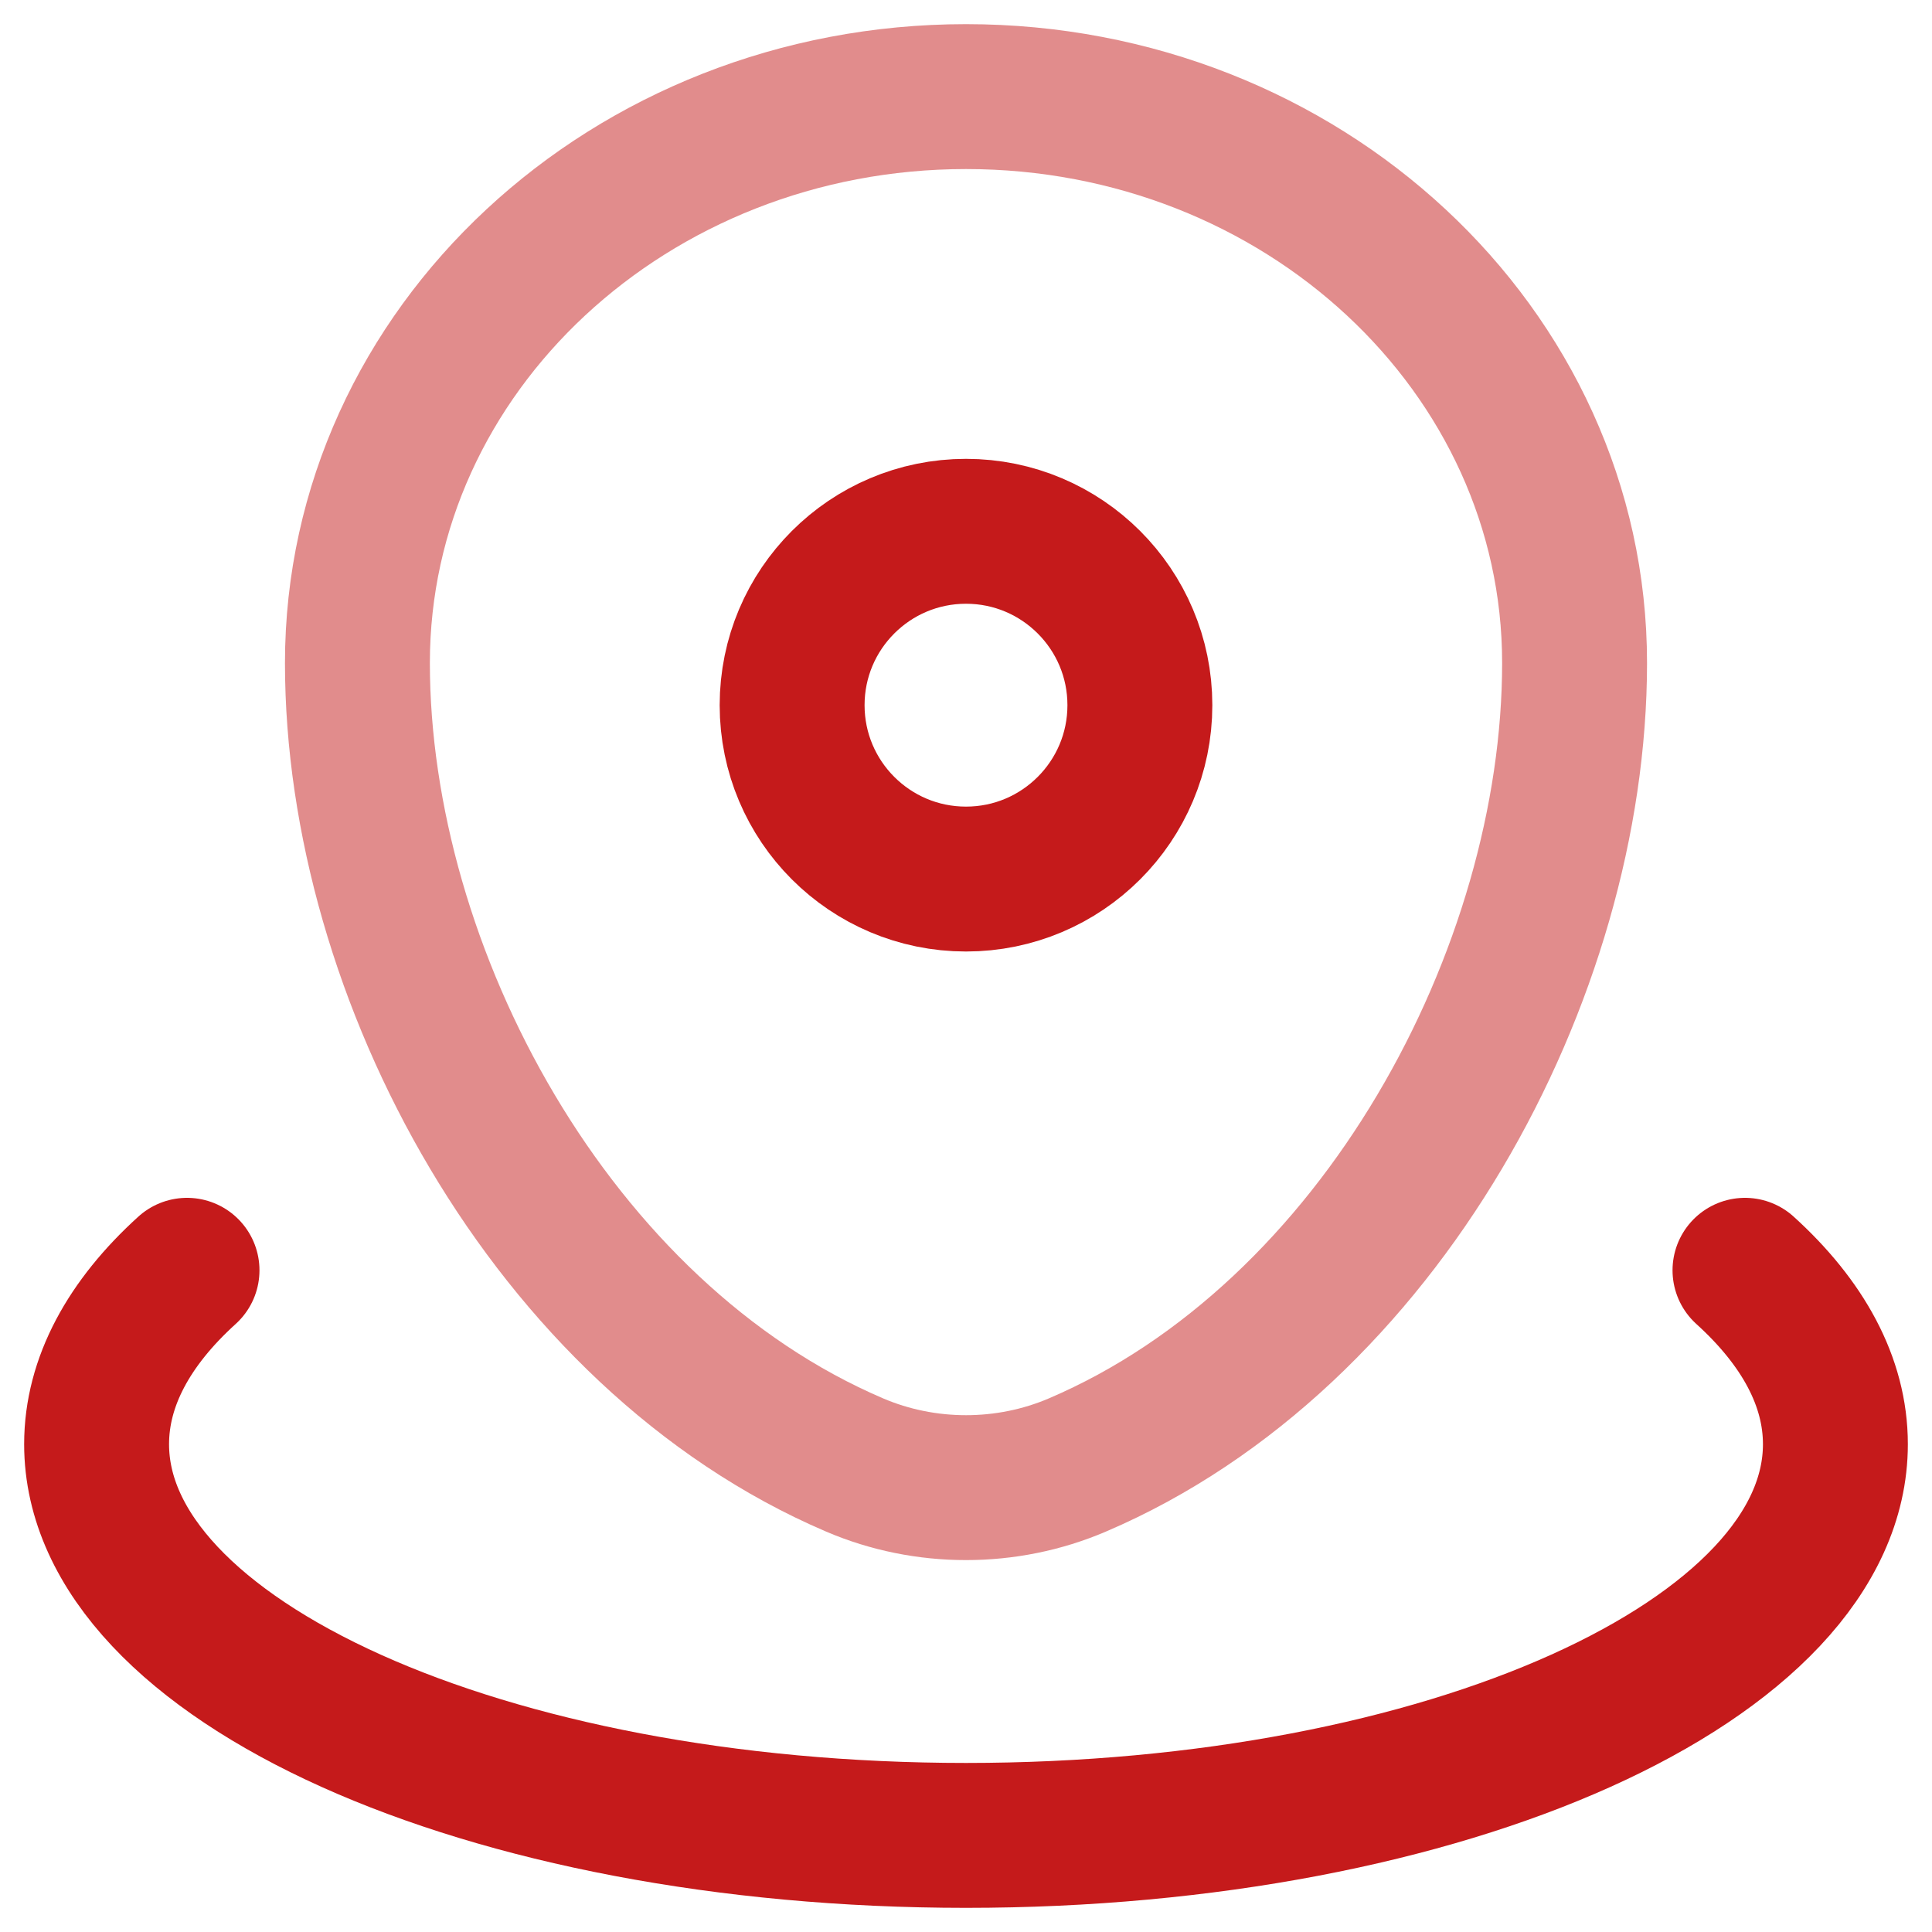
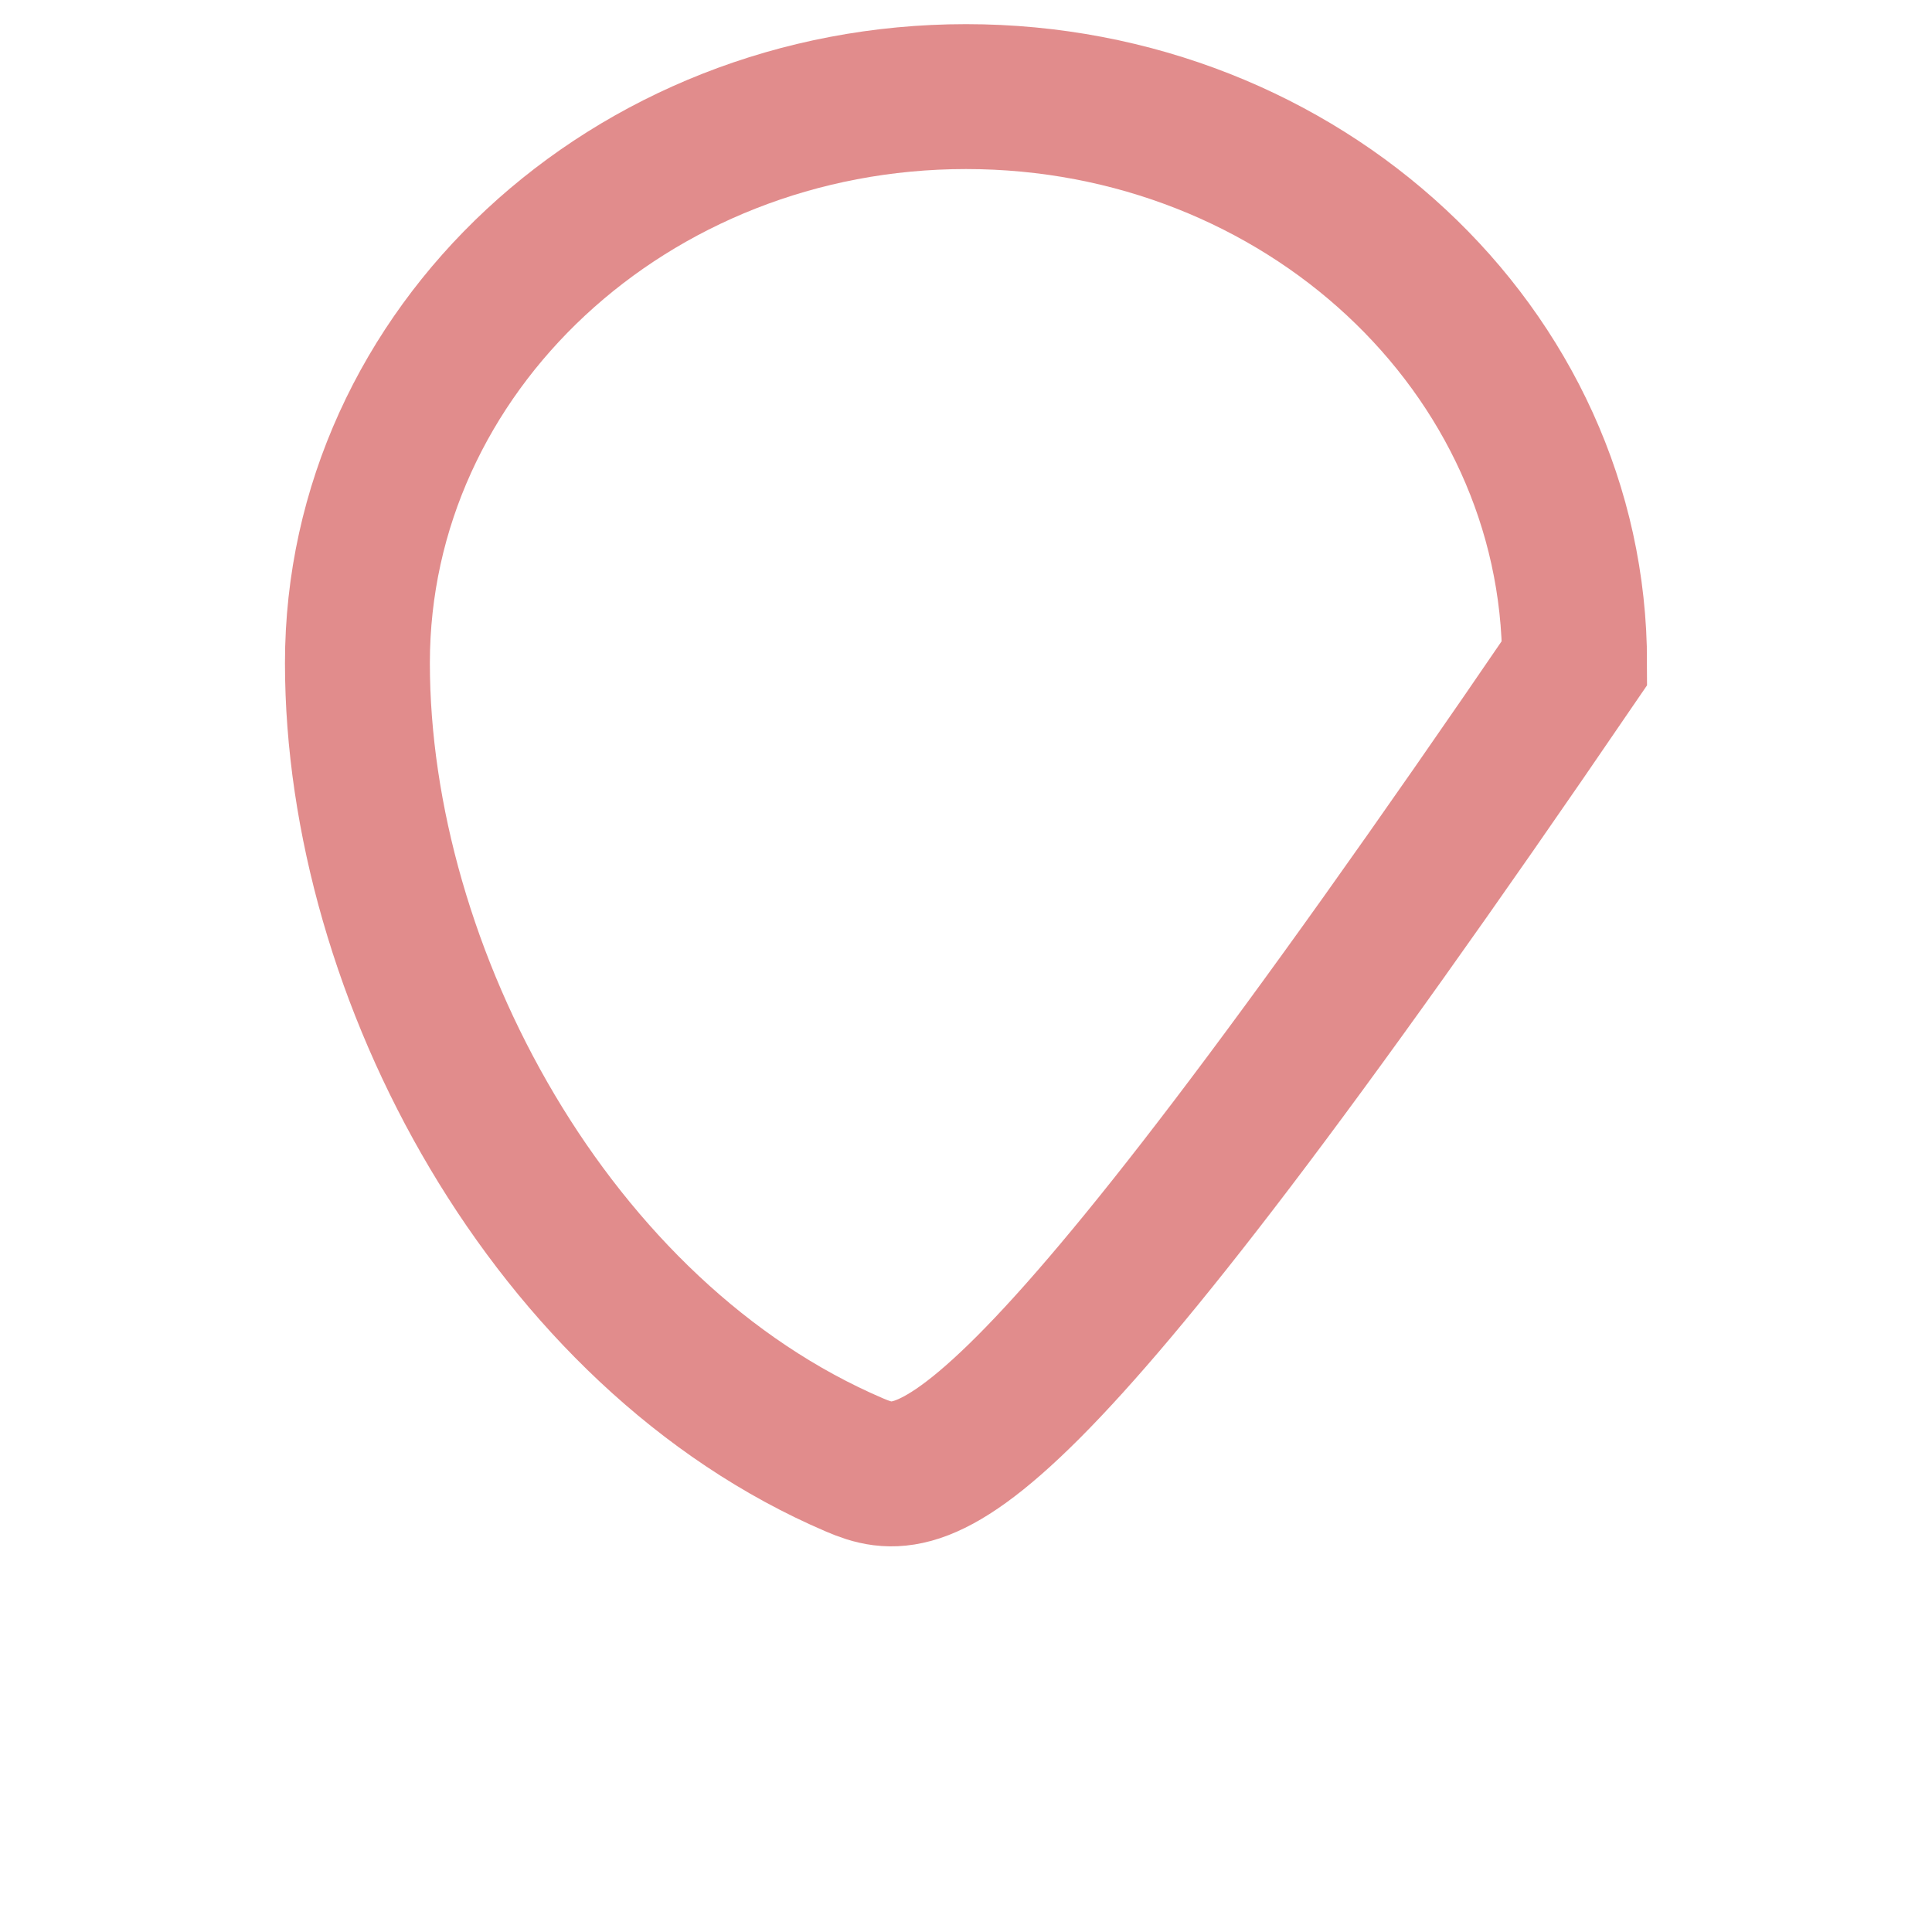
<svg xmlns="http://www.w3.org/2000/svg" width="20" height="20" viewBox="0 0 20 20" fill="none">
-   <path opacity="0.5" d="M3.7 6.863C3.7 3.625 6.521 1 10 1C13.48 1 16.3 3.625 16.3 6.863C16.3 10.076 14.29 13.825 11.152 15.166C10.421 15.478 9.579 15.478 8.848 15.166C5.711 13.825 3.7 10.076 3.7 6.863Z" stroke="#c51a1b" stroke-width="1.5" />
-   <path d="M11.8 7.3C11.8 8.294 10.994 9.1 10 9.1C9.006 9.1 8.2 8.294 8.2 7.3C8.2 6.306 9.006 5.5 10 5.5C10.994 5.5 11.8 6.306 11.8 7.3Z" stroke="#c51a1b" stroke-width="1.5" />
-   <path d="M18.064 13.15C18.663 13.693 19 14.304 19 14.95C19 17.187 14.971 19 10 19C5.029 19 1 17.187 1 14.95C1 14.304 1.337 13.693 1.936 13.15" stroke="#c51a1b" stroke-width="1.5" stroke-linecap="round" />
+   <path opacity="0.5" d="M3.7 6.863C3.7 3.625 6.521 1 10 1C13.48 1 16.3 3.625 16.3 6.863C10.421 15.478 9.579 15.478 8.848 15.166C5.711 13.825 3.7 10.076 3.7 6.863Z" stroke="#c51a1b" stroke-width="1.5" />
</svg>